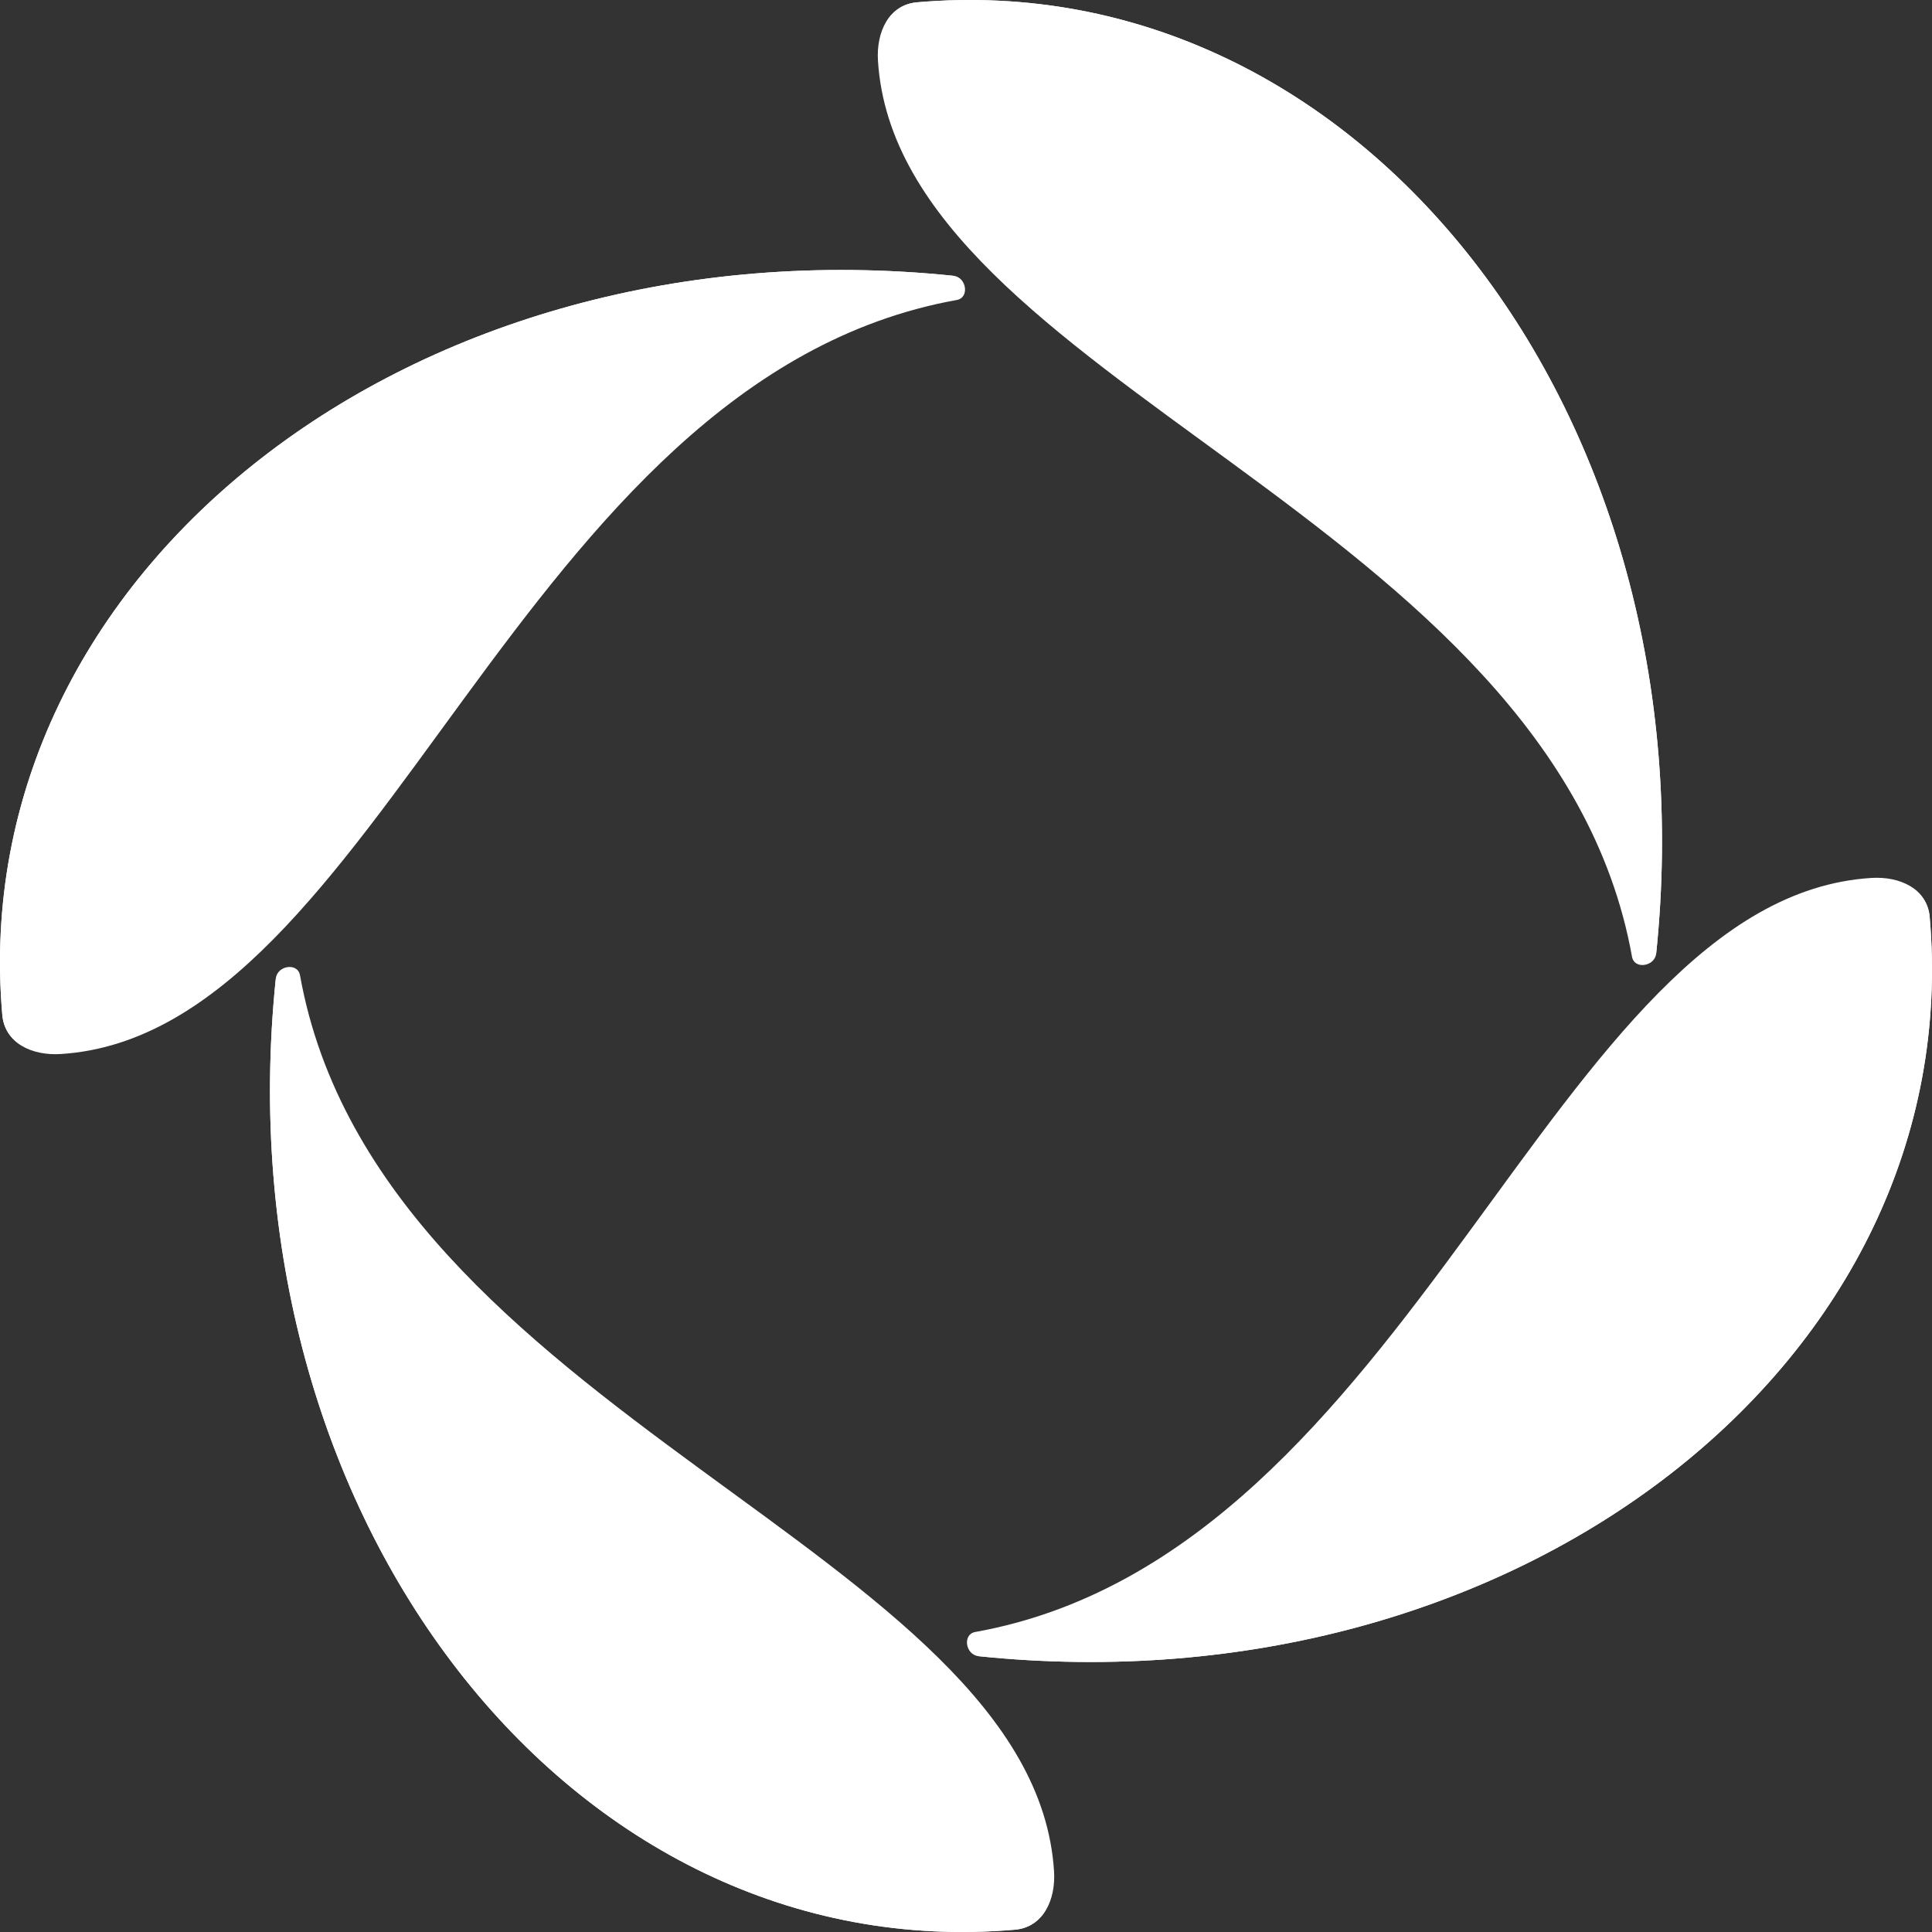
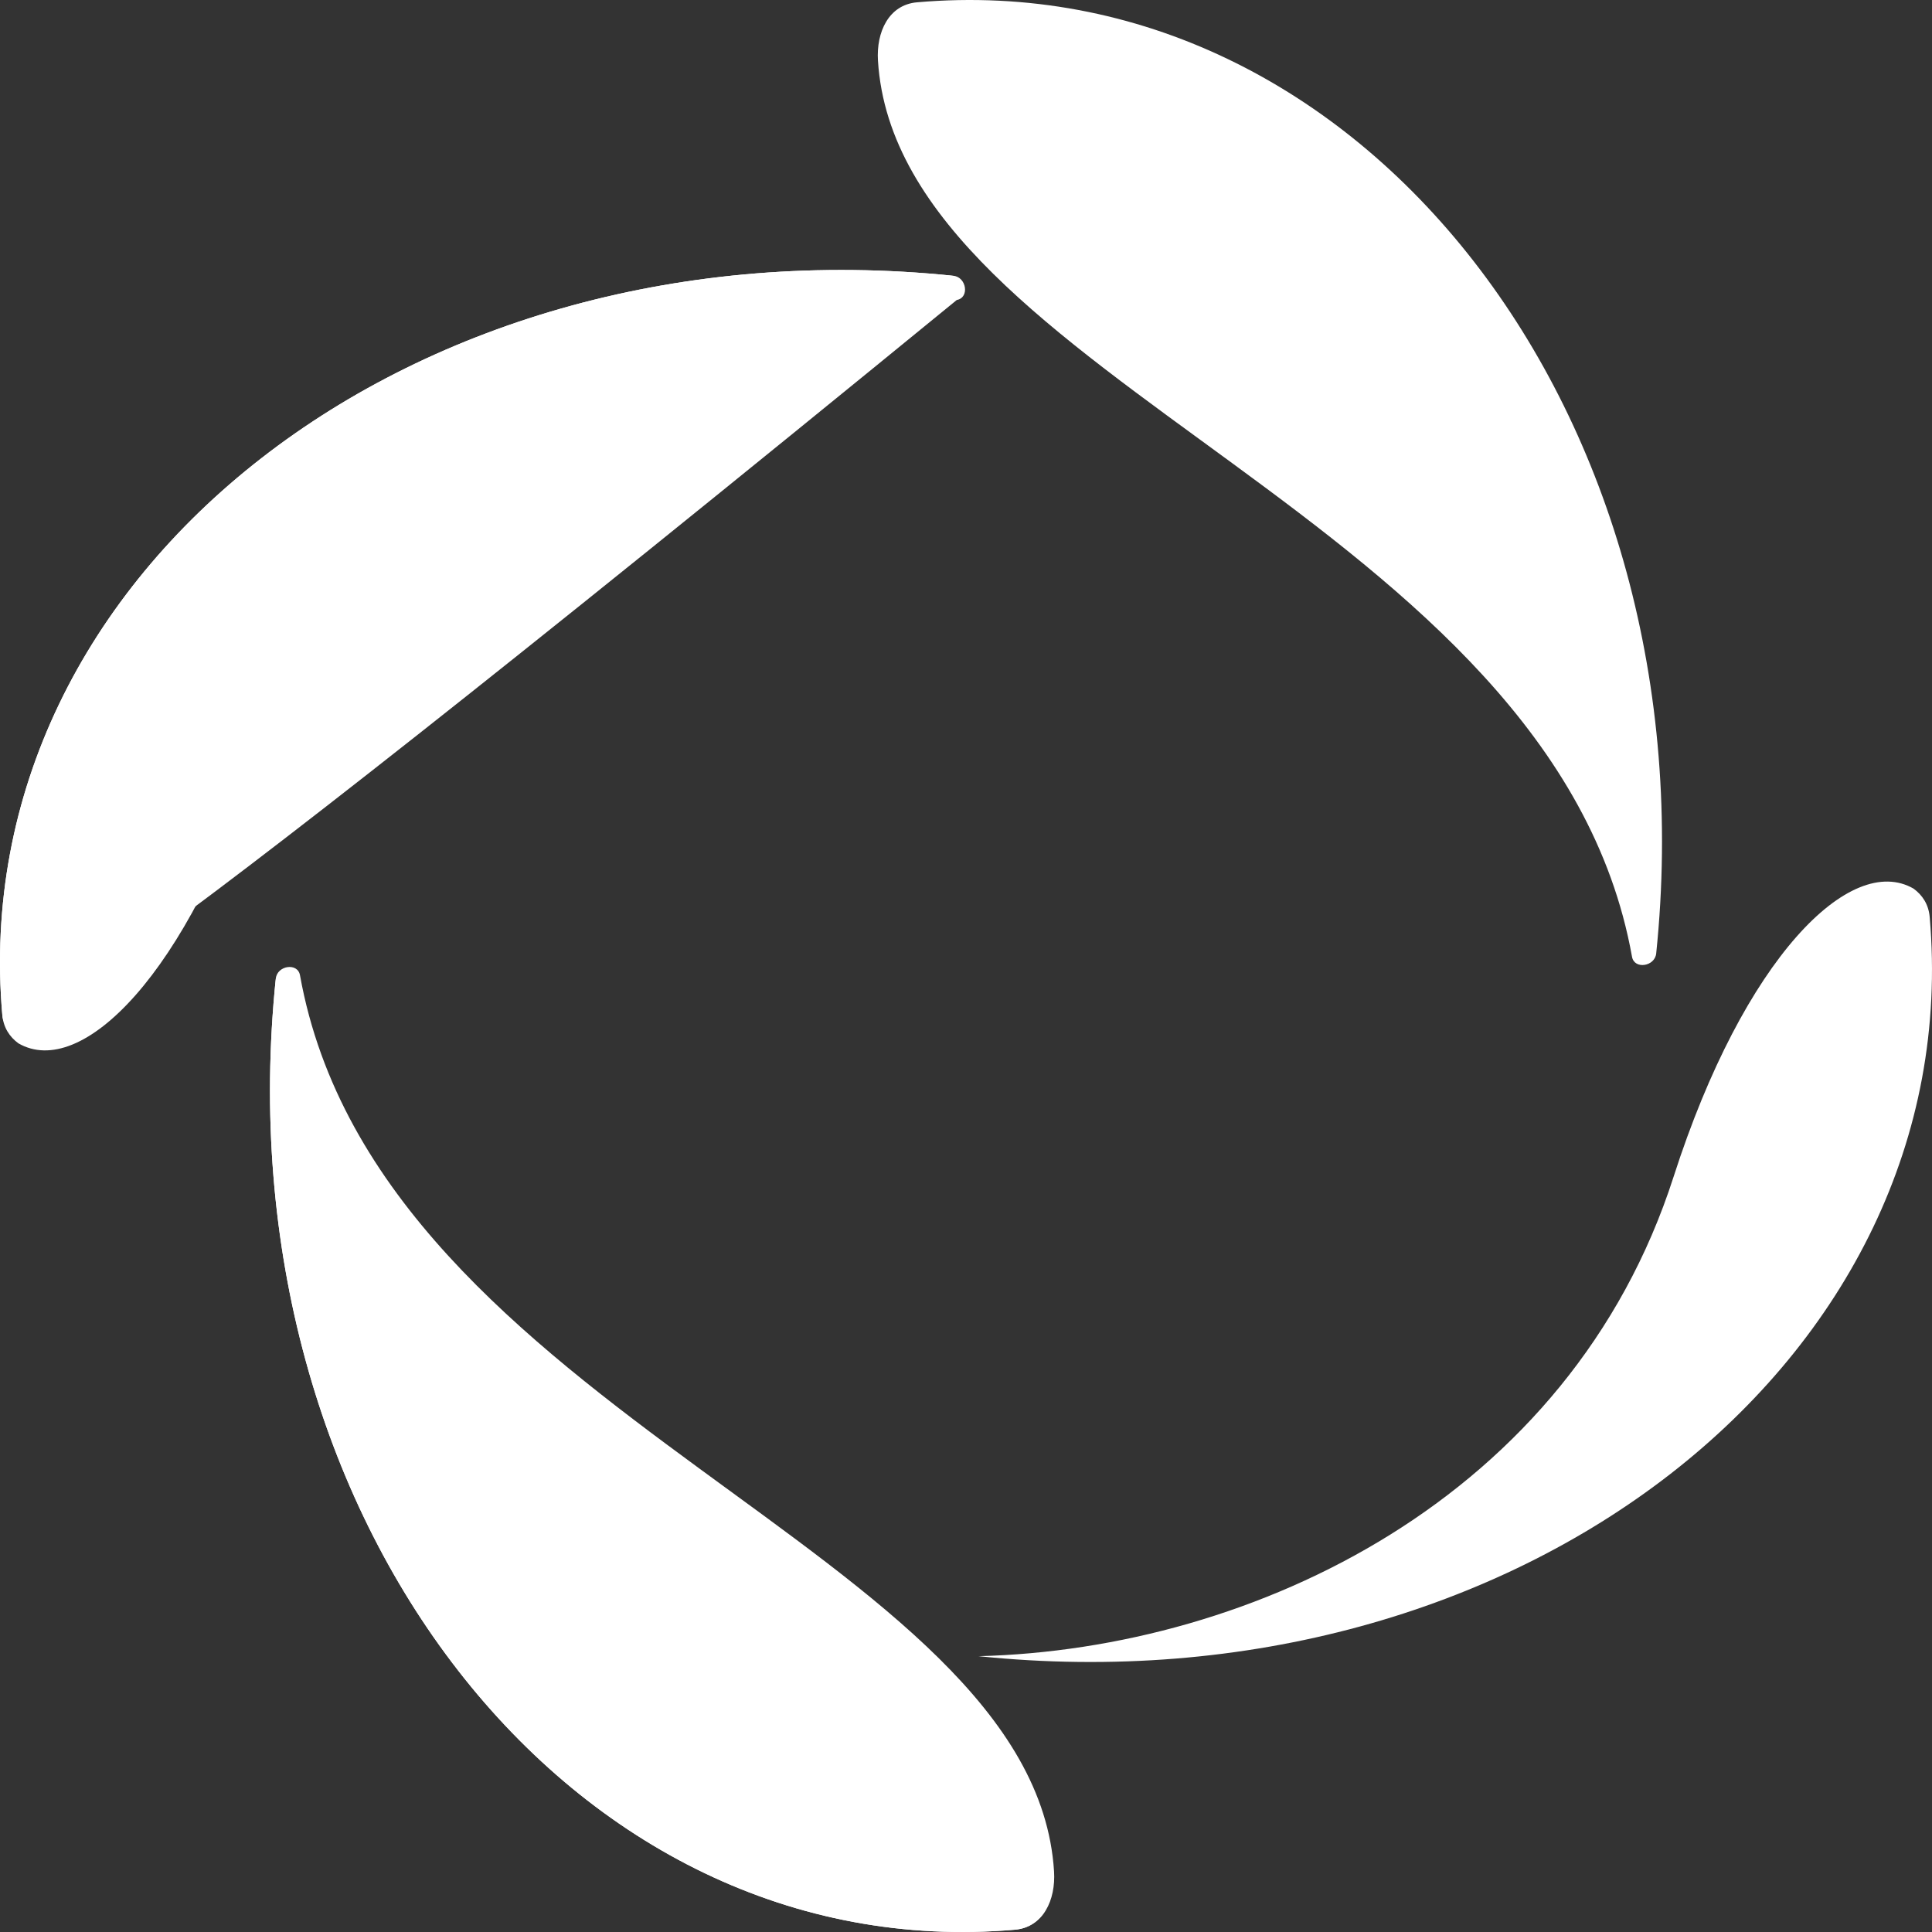
<svg xmlns="http://www.w3.org/2000/svg" width="586" height="586" viewBox="0 0 586 586" fill="none">
  <rect x="0" y="0" width="586" height="586" fill="#333333" stroke="none" />
-   <path d="M0.702 307.864C-11.022 173.316 125.819 66.776 289.193 83.65C293.166 84.058 294.137 90.283 290.204 90.988C156.758 114.968 115.347 313.679 18.371 319.702C9.755 320.239 1.451 316.463 0.702 307.864Z" fill="white" />
+   <path d="M0.702 307.864C-11.022 173.316 125.819 66.776 289.193 83.65C293.166 84.058 294.137 90.283 290.204 90.988C9.755 320.239 1.451 316.463 0.702 307.864Z" fill="white" />
  <path d="M0.702 307.864C1.035 311.688 2.912 314.505 5.594 316.463C24.664 327.47 56.987 295.603 78.372 229.084C109.74 131.506 205.737 85.751 289.193 83.65C125.819 66.776 -11.022 173.316 0.702 307.864Z" fill="white" />
  <path d="M307.868 585.298C173.319 597.024 66.778 460.182 83.653 296.809C84.062 292.835 90.284 291.866 90.99 295.798C114.97 429.242 313.684 470.654 319.706 567.629C320.241 576.245 316.467 584.549 307.868 585.298Z" fill="white" />
  <path d="M307.868 585.298C311.689 584.965 314.507 583.083 316.467 580.401C327.474 561.331 295.607 529.009 229.087 507.626C131.509 476.256 85.754 380.264 83.653 296.809C66.778 460.182 173.319 597.024 307.868 585.298Z" fill="white" />
-   <path d="M585.298 278.127C597.024 412.677 460.181 519.217 296.807 502.343C292.834 501.933 291.864 495.71 295.796 495.004C429.243 471.024 470.653 272.313 567.629 266.289C576.245 265.754 584.549 269.528 585.298 278.127Z" fill="white" />
  <path d="M585.298 278.127C584.965 274.303 583.087 271.49 580.404 269.53C561.331 258.523 529.009 290.39 507.626 356.909C476.255 454.487 380.263 500.242 296.807 502.343C460.181 519.217 597.024 412.677 585.298 278.127Z" fill="white" />
  <path d="M278.134 0.702C412.682 -11.022 519.223 125.818 502.348 289.191C501.941 293.165 495.716 294.136 495.012 290.204C471.03 156.758 272.318 115.345 266.295 18.372C265.76 9.755 269.534 1.451 278.134 0.702Z" fill="white" />
-   <path d="M278.134 0.702C274.31 1.035 271.492 2.911 269.531 5.594C258.524 24.664 290.393 56.986 356.914 78.372C454.491 109.739 500.247 205.737 502.348 289.191C519.223 125.818 412.682 -11.022 278.134 0.702Z" fill="white" />
</svg>